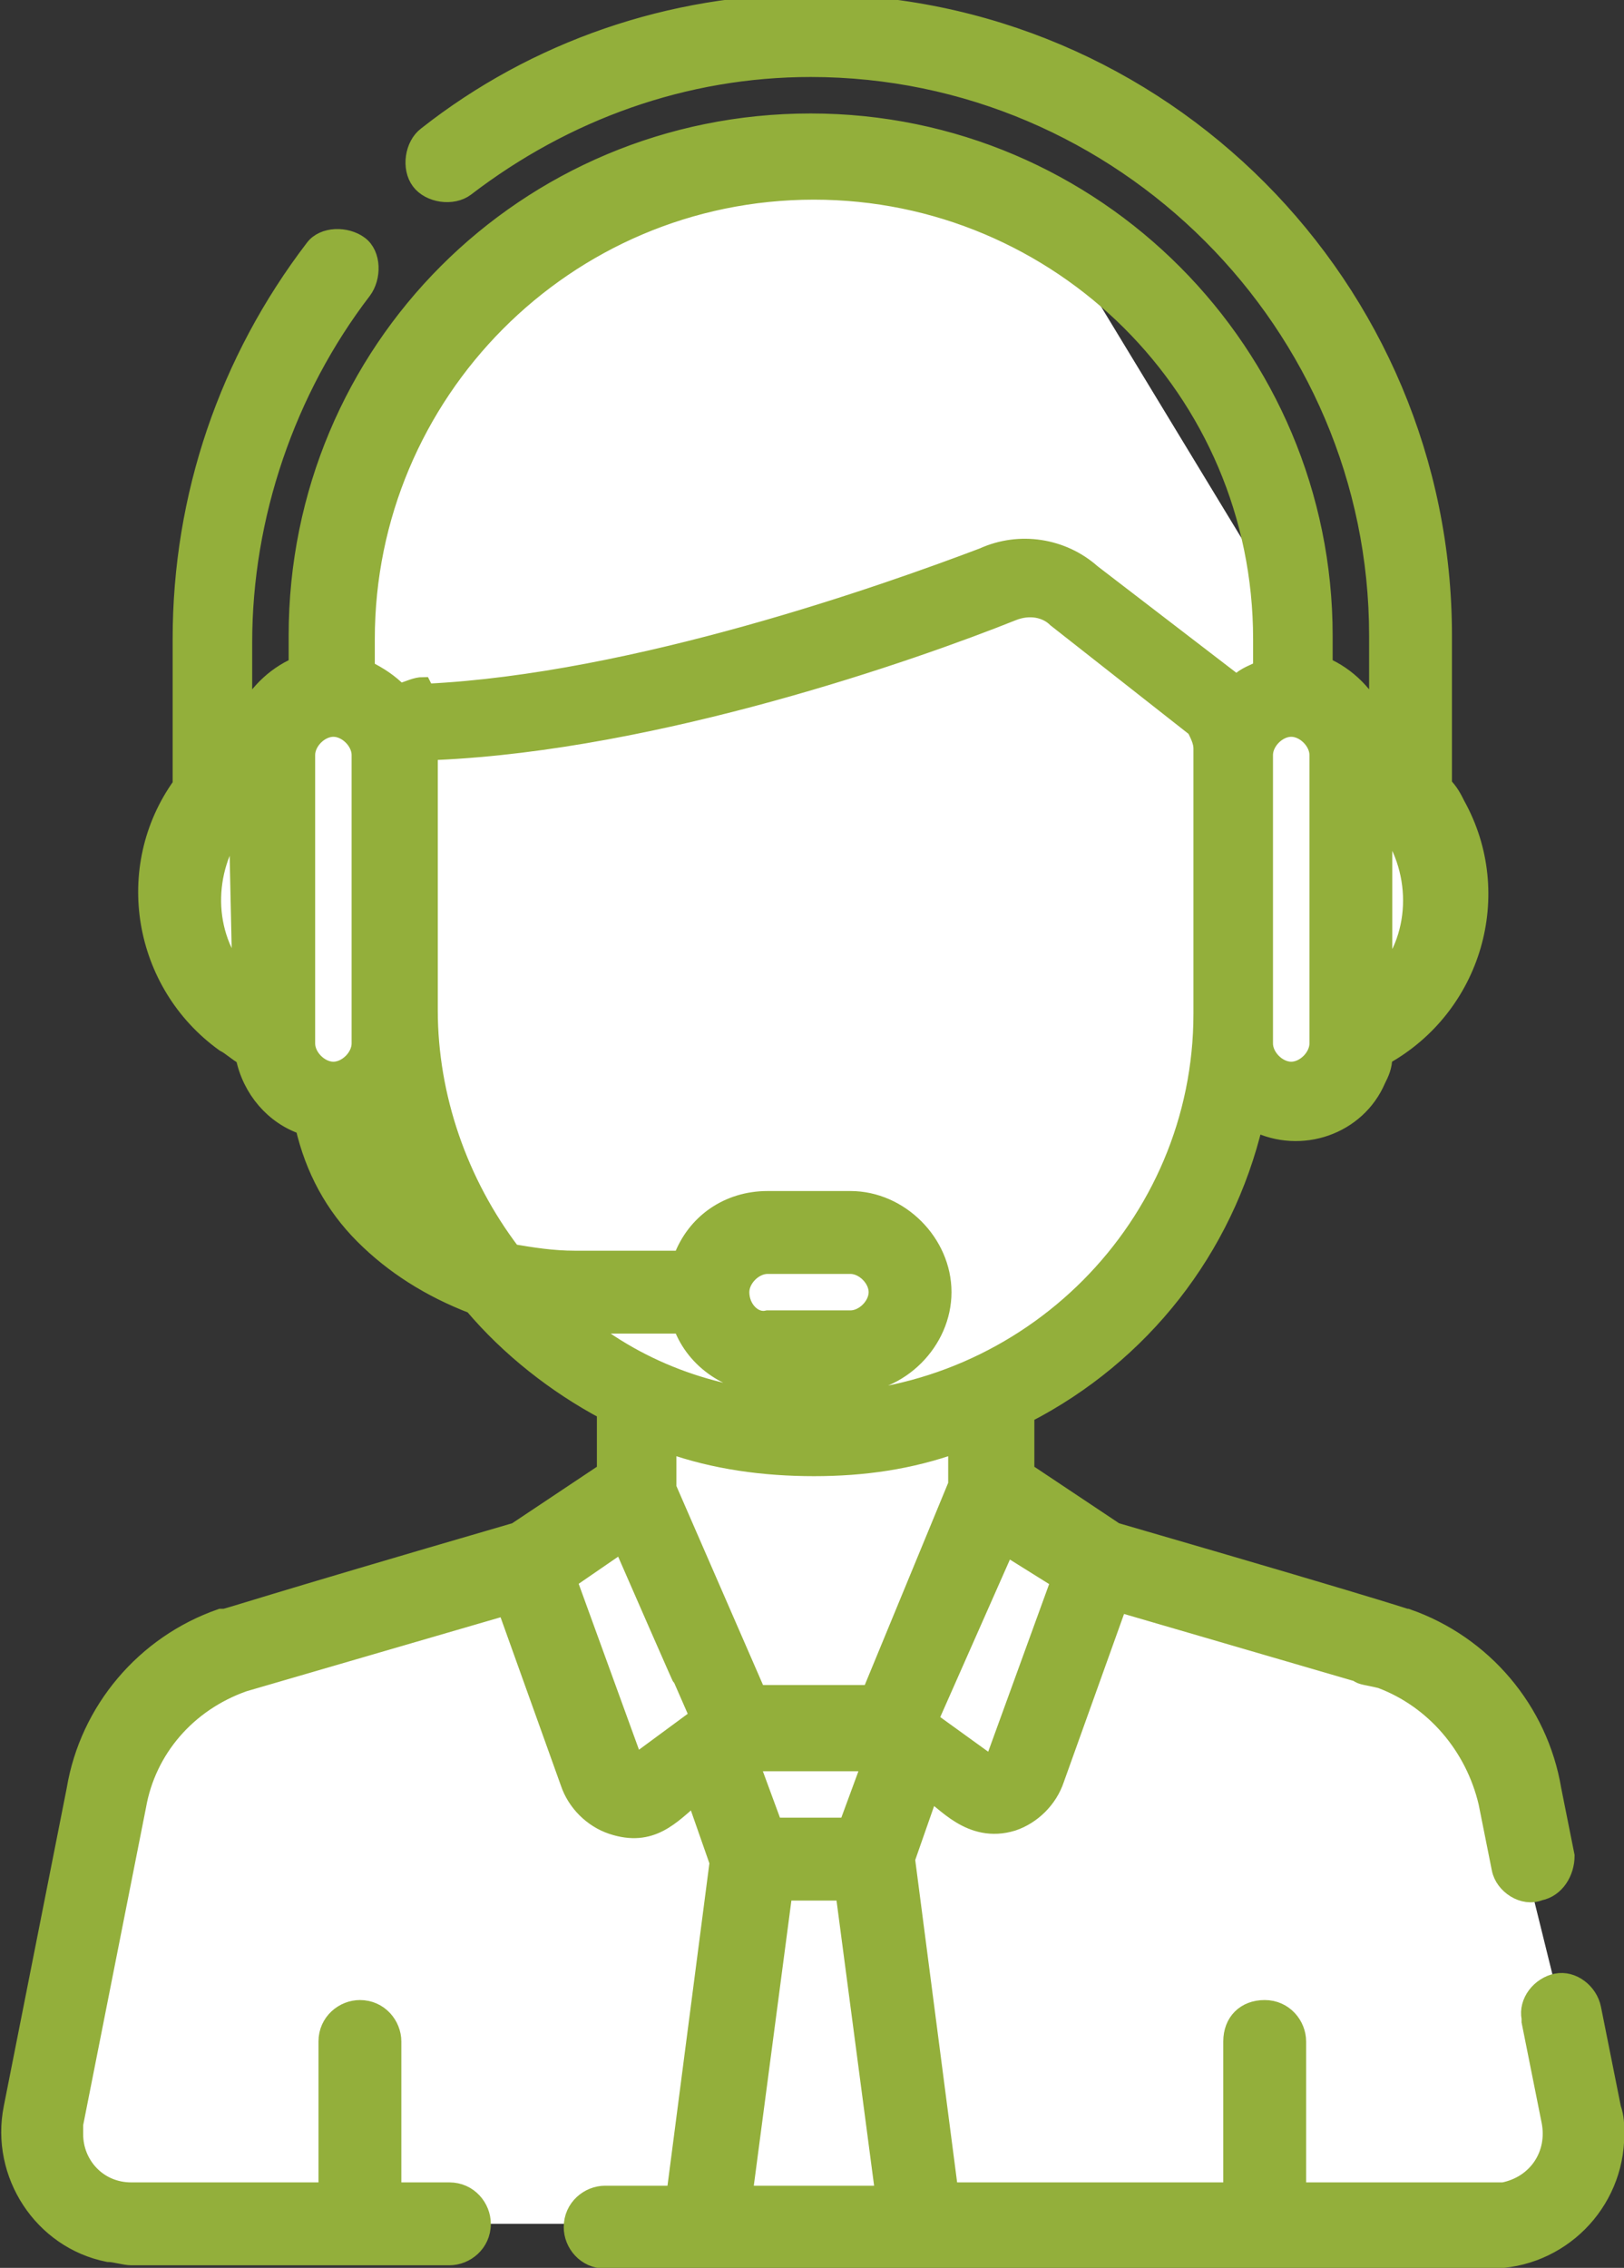
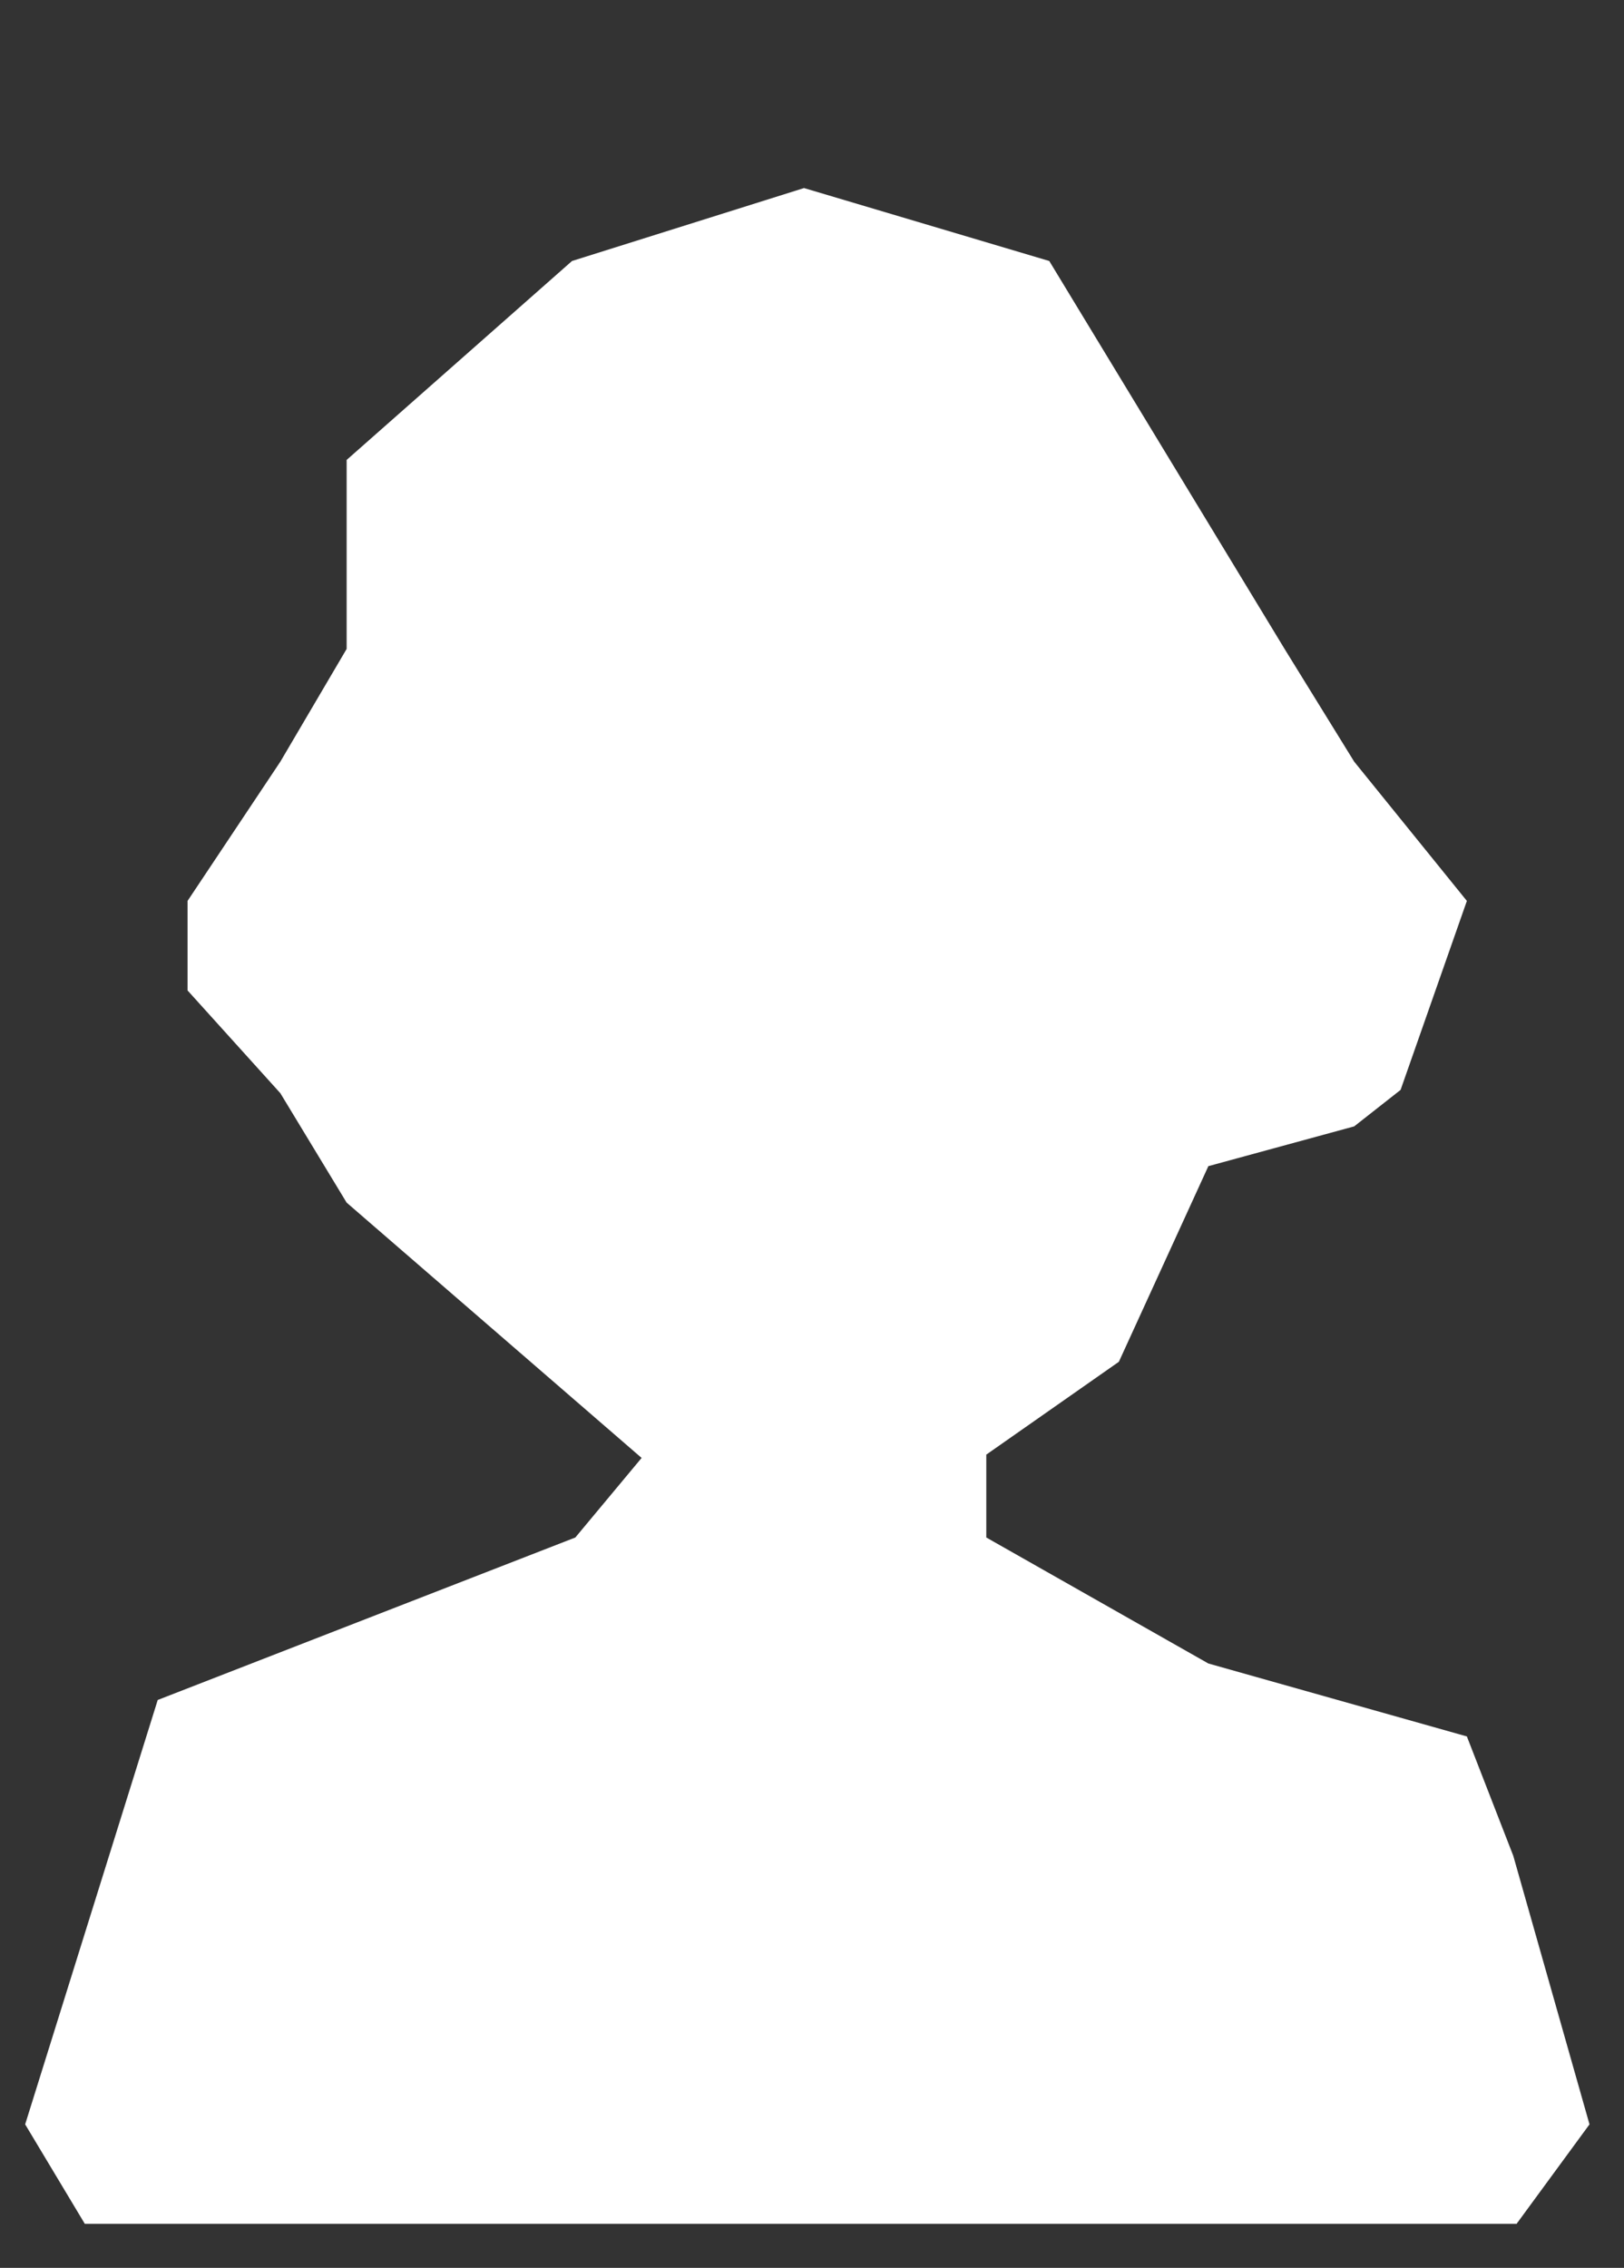
<svg xmlns="http://www.w3.org/2000/svg" version="1.1" id="Capa_1" x="0px" y="0px" viewBox="0 0 49 68.4" style="enable-background:new 0 0 49 68.4;" xml:space="preserve">
  <rect x="0" y="0" width="49" height="68.4" fill="#333333" stroke="none" />
  <style type="text/css">
	.st0{fill:#FFFFFF;}
	.st1{fill:#93AF3B;stroke:#93AF3B;stroke-width:0.5;}
</style>
  <g id="Grupo_1524" transform="translate(-89.741 -650.128)">
-     <path id="Trazado_1039" class="st0" d="M137.7,714.2l-2.2,3H92.3l-1.8-3l4-12.8l12.6-4.9l2-2.4v-1.2l-8.9-7.7l-2-3.3l-2.8-3.1v-2.7   l2.8-4.2l2-3.4v-5.7l6.8-6l7-2.2l7.4,2.2l7.1,11.7l2.1,3.4l3.4,4.2l-2,5.7l-1.4,1.1l-4.4,1.2l-2.7,5.9l-4,2.8v2.5l6.7,3.8l7.8,2.2   l1.4,3.6L137.7,714.2z" />
-     <path id="Trazado_21" class="st1" d="M138.4,713.7l-0.6-3c-0.1-0.5-0.6-0.9-1.1-0.8c-0.5,0.1-0.9,0.6-0.8,1.1c0,0,0,0,0,0.1l0.6,3   c0.2,1-0.4,1.9-1.4,2.1c-0.1,0-0.2,0-0.4,0h-5.8v-4.5c0-0.5-0.4-1-1-1s-1,0.4-1,1l0,0v4.5h-8.5l-1.3-10l0.7-2   c0.4,0.2,1.2,1.3,2.5,0.9c0.6-0.2,1.1-0.7,1.3-1.3l1.9-5.3l7.2,2.1l0,0c0.1,0.1,0.3,0.1,0.7,0.2c1.6,0.6,2.8,2,3.2,3.7l0.4,2   c0.1,0.5,0.7,0.9,1.2,0.7c0.5-0.1,0.8-0.6,0.8-1.1l-0.4-2c-0.4-2.4-2.1-4.4-4.4-5.2c-0.1,0,0.5,0.1-8.8-2.6l-2.7-1.8v-1.7   c3.5-1.8,6-5,6.9-8.8c1.4,0.7,3.1,0.1,3.7-1.3c0.1-0.2,0.2-0.4,0.2-0.7c2.7-1.5,3.7-4.9,2.2-7.6c-0.1-0.2-0.2-0.4-0.4-0.6v-4.5   c0-10.5-8.5-19.1-19.1-19.1c-4.2,0-8.3,1.4-11.6,4c-0.4,0.3-0.5,1-0.2,1.4s1,0.5,1.4,0.2c3-2.3,6.6-3.6,10.4-3.6   c9.4,0,17.1,7.7,17.1,17.1v2.5c-0.3-0.7-0.9-1.3-1.6-1.6v-0.9c0-8.5-6.9-15.5-15.5-15.5s-15.5,6.9-15.5,15.5v0.9   c-0.7,0.3-1.3,0.9-1.6,1.6v-2.3c0-3.8,1.3-7.6,3.6-10.6c0.3-0.4,0.3-1.1-0.1-1.4c-0.4-0.3-1.1-0.3-1.4,0.1l0,0   c-2.6,3.4-4,7.5-4,11.8v4.4c-1.8,2.5-1.2,6,1.3,7.8c0.2,0.1,0.4,0.3,0.6,0.4c0.2,1,0.9,1.8,1.8,2.1c0.3,1.3,0.9,2.4,1.8,3.3   c0.9,0.9,2,1.6,3.3,2.1c1.1,1.3,2.5,2.4,4,3.2v1.8l-2.7,1.8c-7.9,2.3-8.7,2.6-8.8,2.6l0,0h-0.1l0,0c-2.3,0.8-4,2.8-4.4,5.2   l-1.9,9.6c-0.4,2,0.9,4,2.9,4.4c0.2,0,0.5,0.1,0.7,0.1h9.6c0.5,0,1-0.4,1-1c0-0.5-0.4-1-1-1h-1.7v-4.5c0-0.5-0.4-1-1-1   c-0.5,0-1,0.4-1,1v4.5h-5.9c-1,0-1.7-0.8-1.7-1.7c0-0.1,0-0.2,0-0.3l1.9-9.6c0.3-1.7,1.5-3.1,3.2-3.7l7.9-2.3l1.9,5.3   c0.2,0.6,0.7,1.1,1.3,1.3c1.2,0.4,1.8-0.3,2.5-0.9l0.7,2l-1.3,10H108c-0.5,0-1,0.4-1,1c0,0.5,0.4,1,1,1h26.7c2.1,0,3.8-1.7,3.8-3.8   C138.5,714.2,138.5,714,138.4,713.7z M131.5,674.9C131.6,675,131.6,675,131.5,674.9c1.1,1.4,1.1,3.4,0,4.7V674.9z M96.9,675   C97,675,97,675,96.9,675l0.1,4.6C95.9,678.3,95.9,676.4,96.9,675z M100.6,681.6c0,0.4-0.4,0.8-0.8,0.8S99,682,99,681.6v-8.7   c0-0.4,0.4-0.8,0.8-0.8s0.8,0.4,0.8,0.8l0,0V681.6z M121.7,697.8l-2,5.5c0,0,0,0-0.1,0l0,0l-1.8-1.3l2.3-5.2L121.7,697.8z    M127.9,672.9c0-0.4,0.4-0.8,0.8-0.8s0.8,0.4,0.8,0.8v8.7c0,0.4-0.4,0.8-0.8,0.8s-0.8-0.4-0.8-0.8   C127.9,681.6,127.9,672.9,127.9,672.9z M100.9,684.2c0.1,0,0.1,0,0.2-0.1c0.1,0.4,0.2,0.9,0.4,1.3   C101.2,685,101.1,684.6,100.9,684.2z M102.5,670.8c-0.2,0-0.4,0.1-0.7,0.2c-0.3-0.3-0.6-0.5-1-0.7v-0.9c0-7.4,6-13.5,13.5-13.5   c7.4,0,13.5,6,13.5,13.5l0,0v0.9c-0.2,0.1-0.5,0.2-0.7,0.4l0,0c0,0,0,0-0.1,0l-4.3-3.3c-0.9-0.8-2.2-1-3.3-0.5   c-2.9,1.1-10.5,3.8-16.8,4.1C102.5,670.8,102.5,670.8,102.5,670.8z M107.4,690.1h2.9c0.4,1.1,1.5,1.8,2.6,1.8h2.5   c1.5,0,2.8-1.3,2.8-2.8s-1.3-2.8-2.8-2.8h-2.5c-1.2,0-2.2,0.7-2.6,1.8h-3.2c-0.7,0-1.3-0.1-1.9-0.2c-1.6-2.1-2.5-4.7-2.5-7.3v-7.8   c0,0,0,0,0.1,0h0.1c6.7-0.3,14.4-3,17.4-4.2c0.5-0.2,1-0.1,1.3,0.2l4.2,3.3c0.1,0.2,0.2,0.4,0.2,0.6v8c0,6.4-5.2,11.6-11.6,11.7   h-0.1C111.7,692.4,109.3,691.6,107.4,690.1L107.4,690.1z M112.1,689.1c0-0.4,0.4-0.8,0.8-0.8h2.5c0.4,0,0.8,0.4,0.8,0.8   s-0.4,0.8-0.8,0.8h-2.5C112.5,690,112.1,689.6,112.1,689.1L112.1,689.1z M108.9,703.3C108.9,703.3,108.8,703.3,108.9,703.3   C108.8,703.3,108.8,703.3,108.9,703.3l-2-5.5l1.6-1.1c3.8,8.7-0.1-0.3,2.3,5.2L108.9,703.3z M109.9,695L109.9,695v-1.3   c1.4,0.5,2.9,0.7,4.4,0.7s2.9-0.2,4.3-0.7v1.2l-2.6,6.3h-3.4L109.9,695z M116,703.3l-0.7,1.9h-2.2l-0.7-1.9H116z M112.2,716.3   l1.2-9.1h1.8l1.2,9.1H112.2z" />
+     <path id="Trazado_1039" class="st0" d="M137.7,714.2l-2.2,3H92.3l-1.8-3l4-12.8l12.6-4.9l2-2.4l-8.9-7.7l-2-3.3l-2.8-3.1v-2.7   l2.8-4.2l2-3.4v-5.7l6.8-6l7-2.2l7.4,2.2l7.1,11.7l2.1,3.4l3.4,4.2l-2,5.7l-1.4,1.1l-4.4,1.2l-2.7,5.9l-4,2.8v2.5l6.7,3.8l7.8,2.2   l1.4,3.6L137.7,714.2z" />
  </g>
</svg>